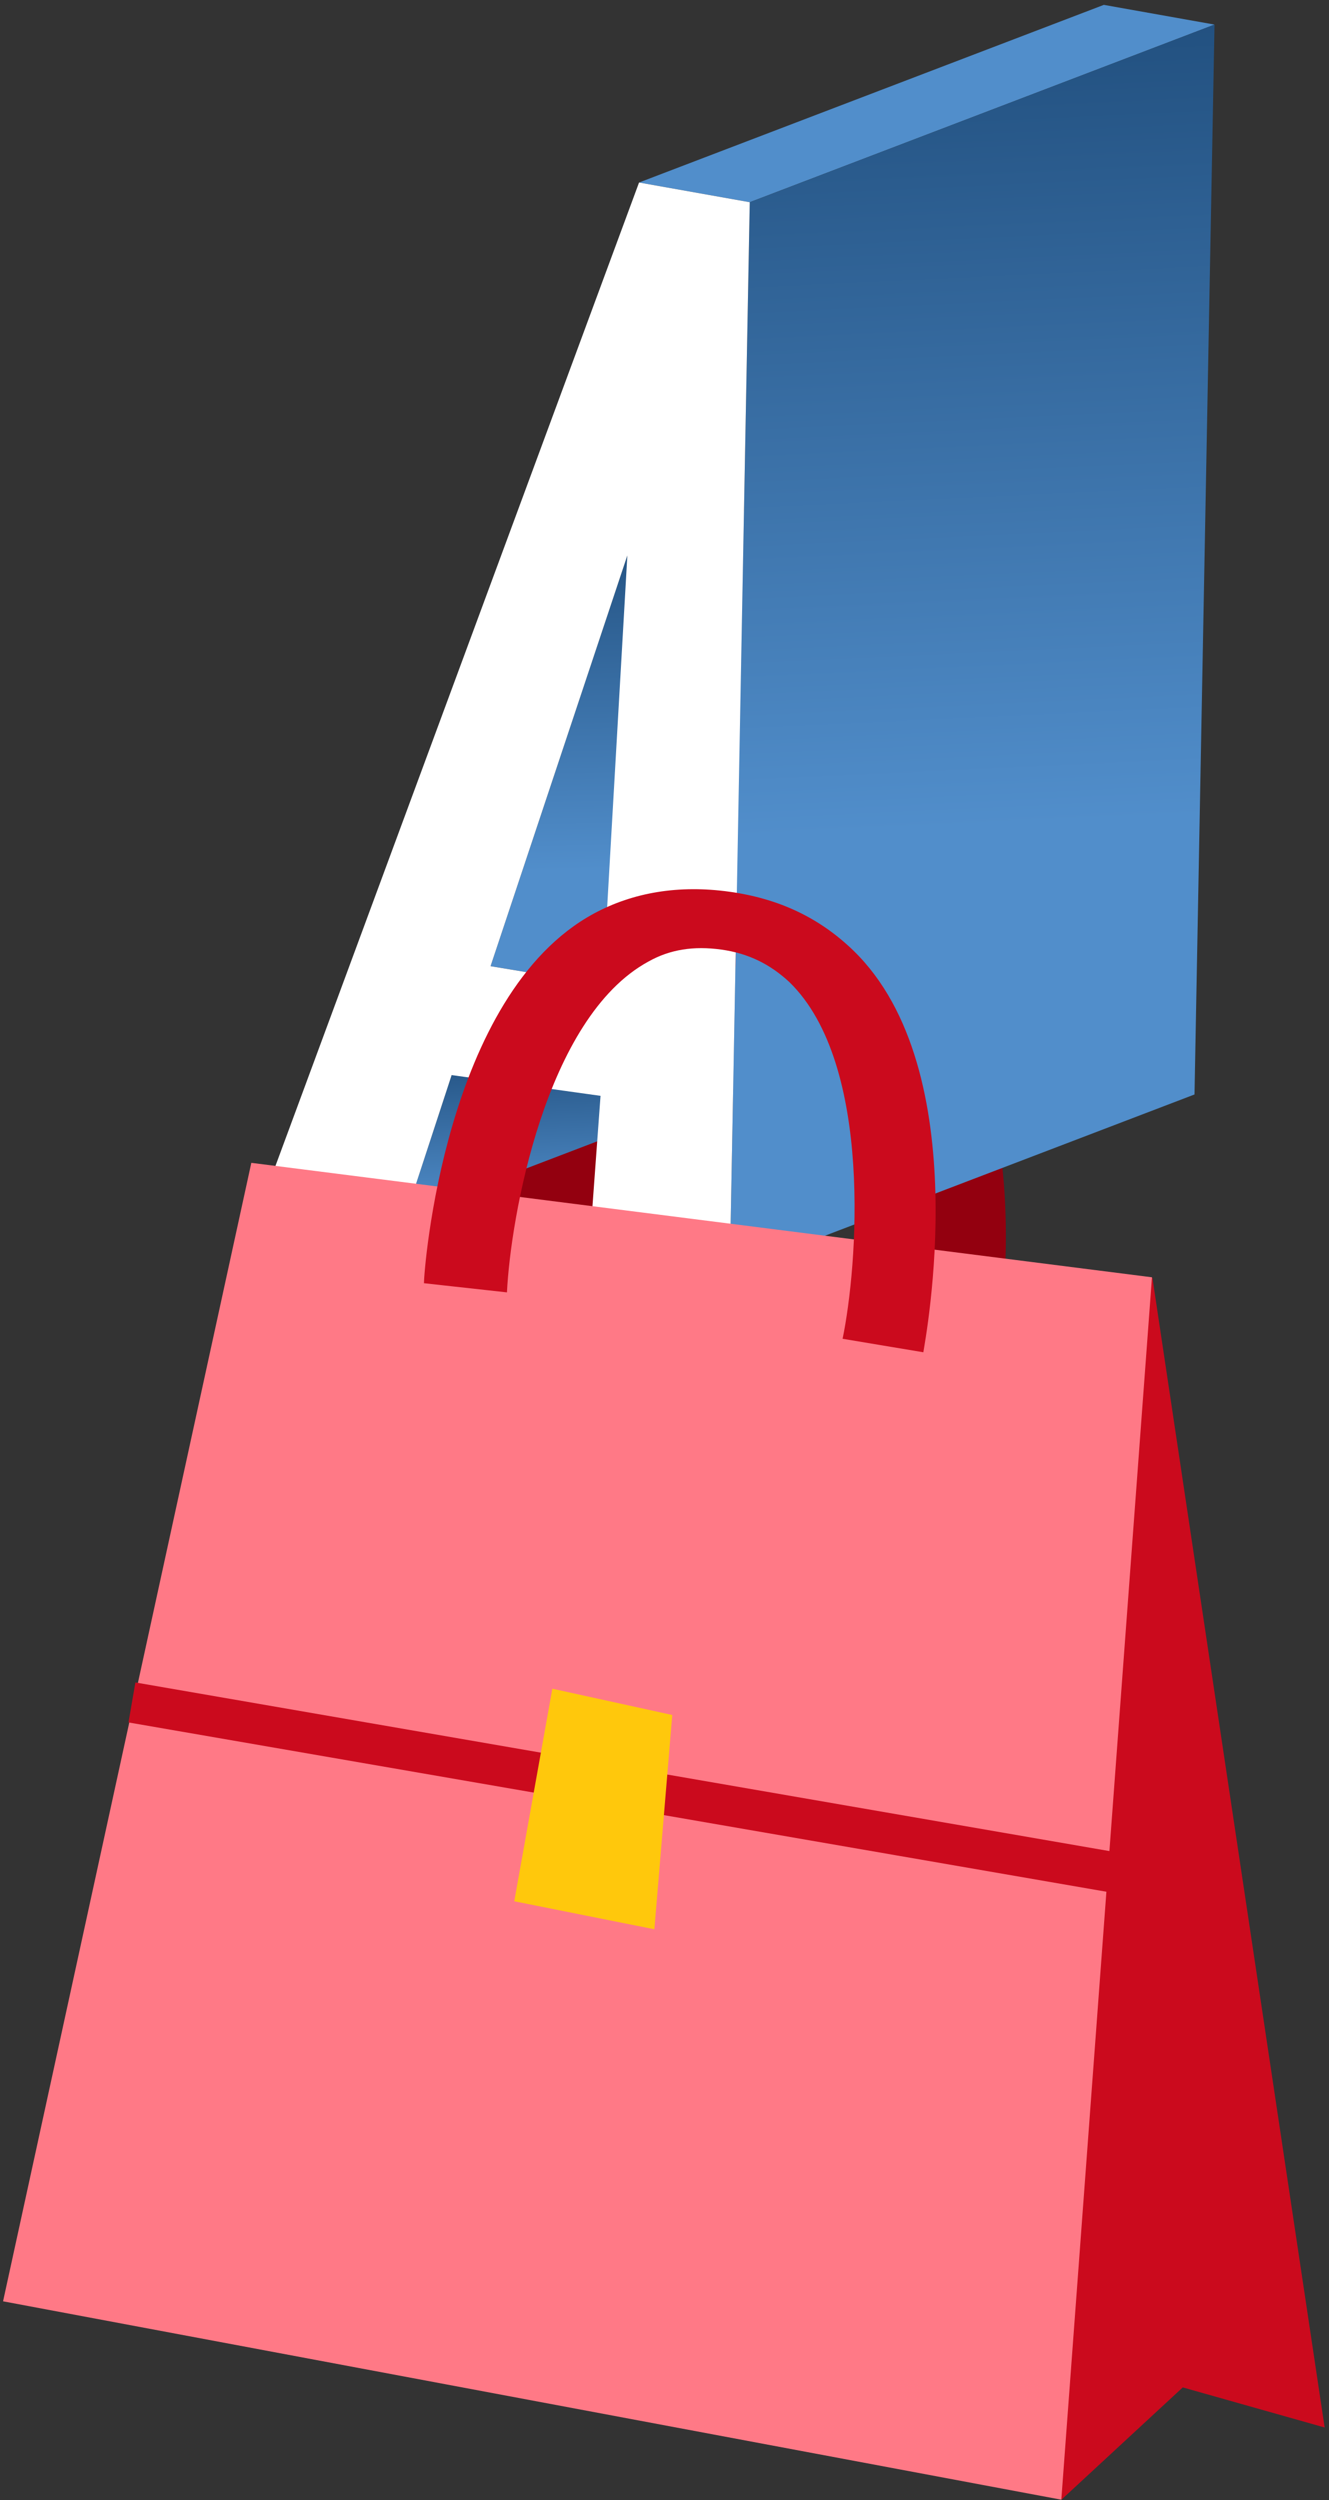
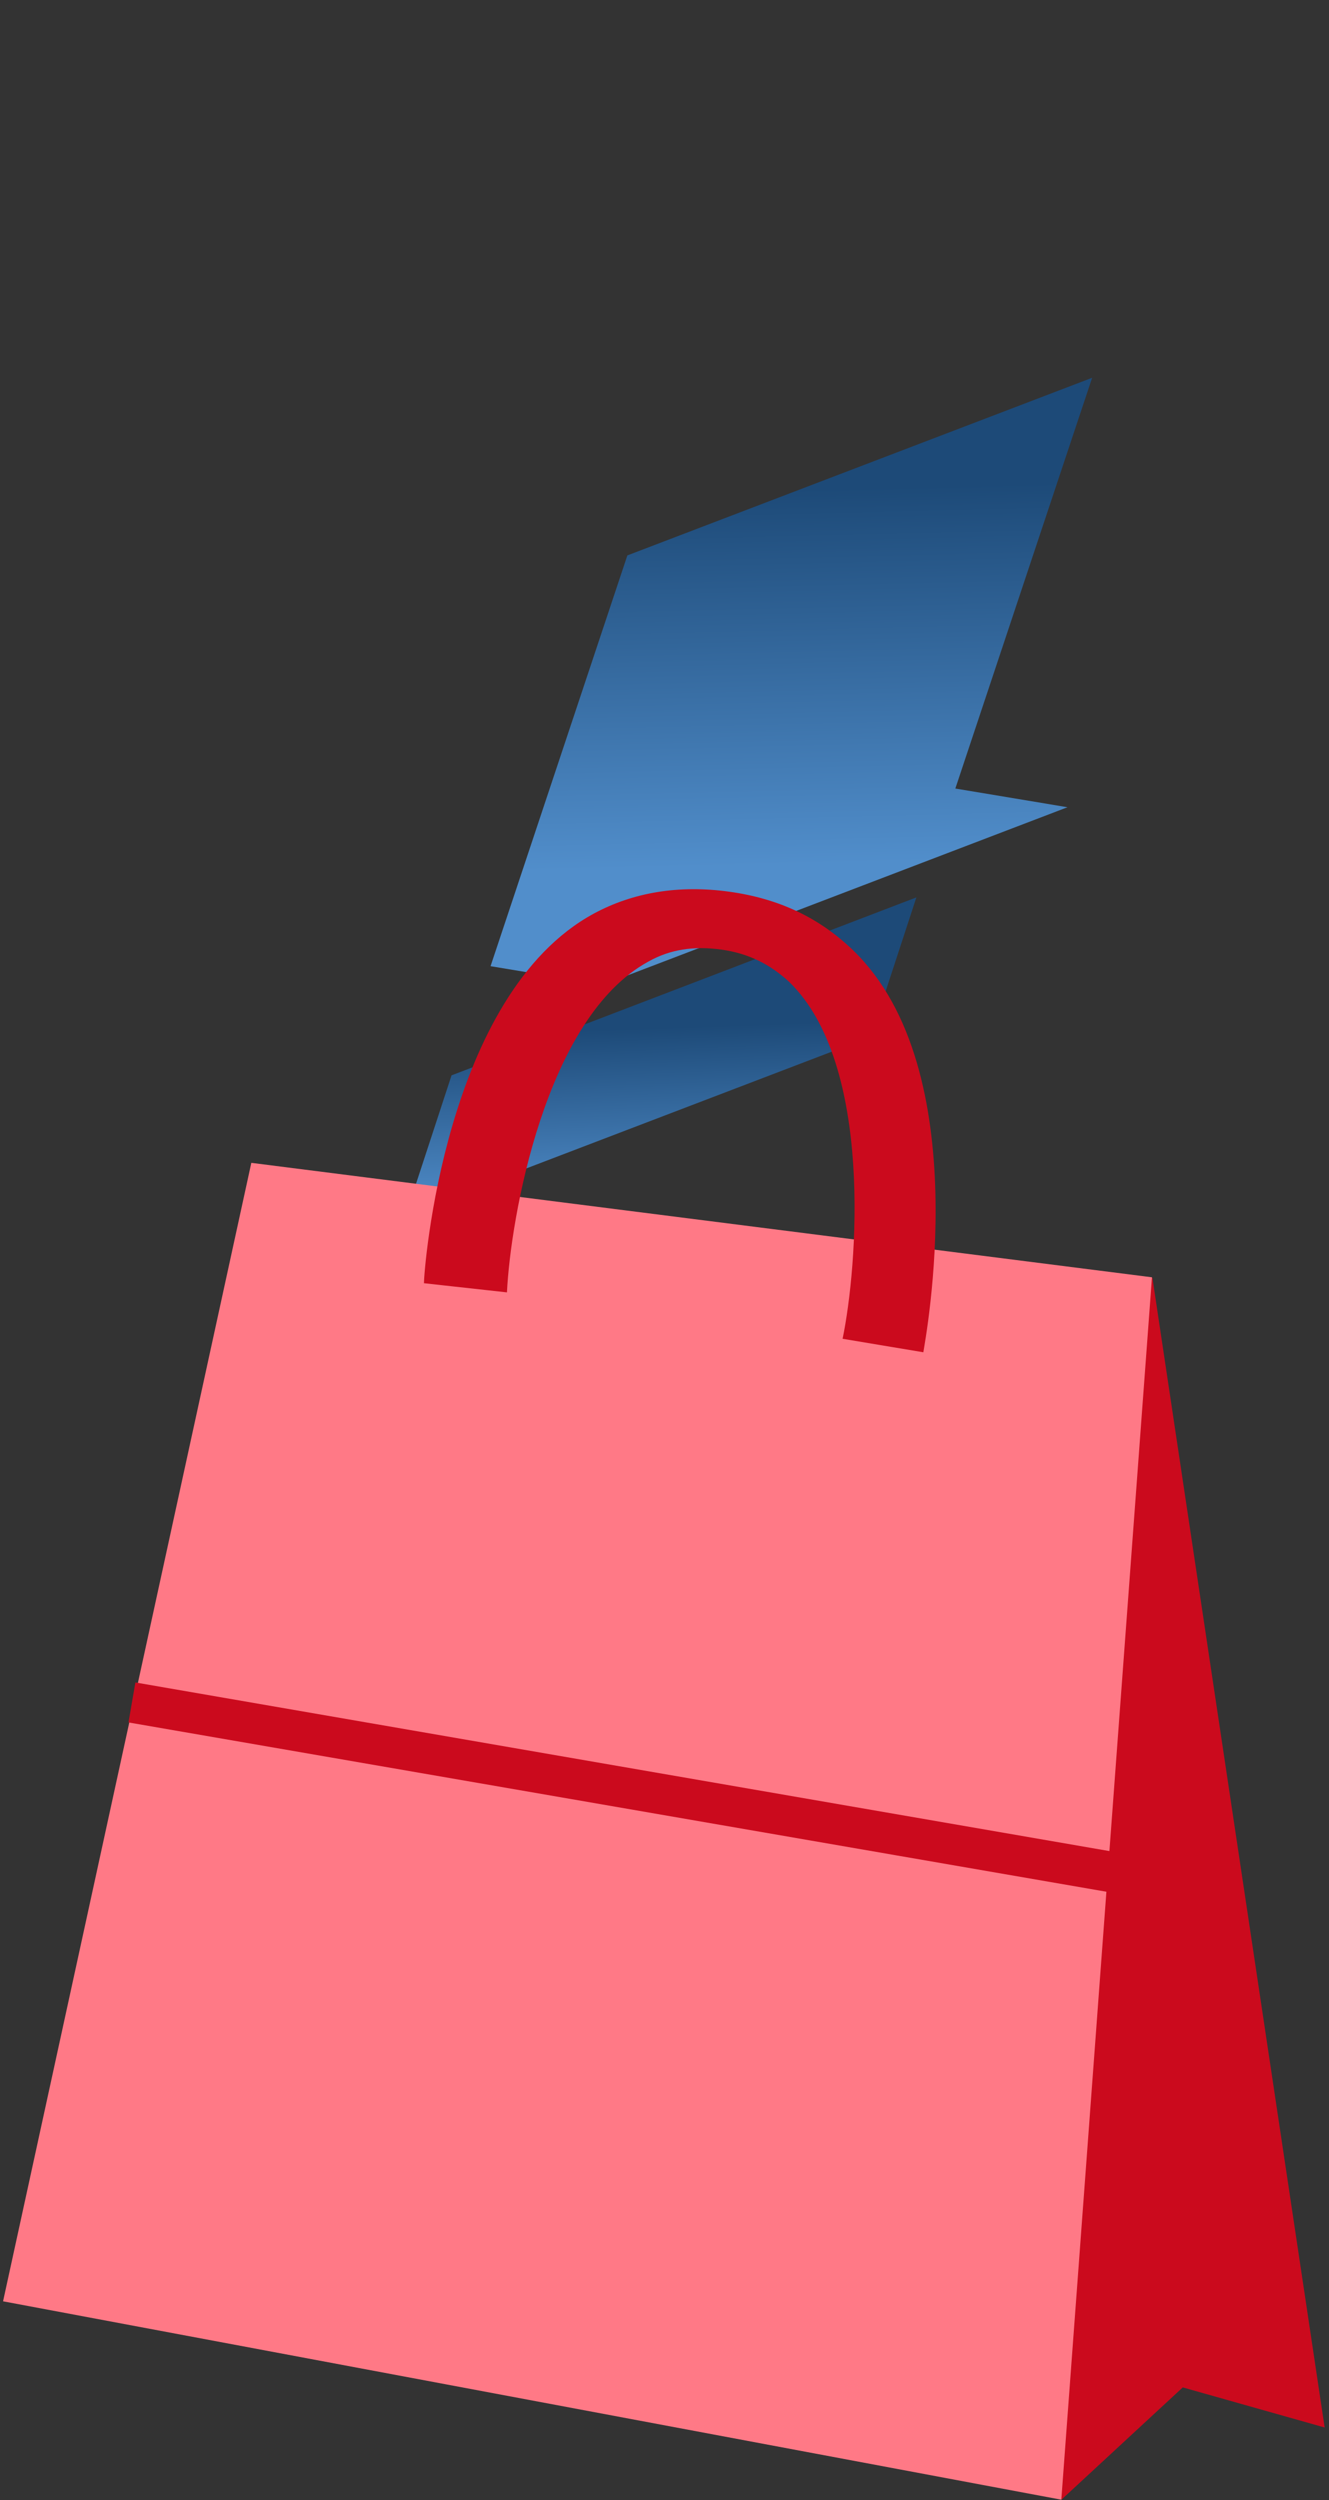
<svg xmlns="http://www.w3.org/2000/svg" width="235" height="442" viewBox="0 0 235 442" fill="none">
  <rect x="0" y="0" width="235" height="442" fill="#333333" stroke="none" />
-   <path d="M87.385 231.323C87.376 229.277 90.935 180.284 117.46 165.957C124.406 162.214 132.48 160.876 141.368 162.105C150.257 163.334 157.378 166.772 163.307 172.5C185.209 193.727 175.971 241.525 175.693 243.532L161.413 241.149C164.021 228.627 166.951 192.634 152.014 178.095C148.647 174.972 144.828 173.012 139.954 172.338C135.08 171.664 130.899 172.313 127.098 174.446C108.776 184.386 102.691 219.943 102.063 232.943L87.385 231.323Z" fill="#93000F" />
  <path d="M79.844 190.117L162.038 158.655L153.973 183.295L71.788 214.703L79.844 190.117Z" fill="url(#paint0_linear_781_19846)" />
  <path d="M168.927 139.409L193.118 66.788L110.933 98.195L86.742 170.816L106.574 174.122L188.758 142.715L168.927 139.409Z" fill="url(#paint1_linear_781_19846)" />
-   <path d="M113 32.269L195.184 0.861L214.757 4.347L132.573 35.755L113 32.269Z" fill="#518ECB" />
-   <path d="M132.573 35.755L214.757 4.348L211.218 193.497L129.034 224.905L132.573 35.755Z" fill="url(#paint2_linear_781_19846)" />
-   <path d="M132.574 35.755L129.035 224.904L104.181 221.213L106.189 193.74L79.861 190.069L71.796 214.71L46.981 210.799L113.001 32.269L132.574 35.755ZM86.741 170.817L106.572 174.123L110.932 98.196L86.741 170.817Z" fill="white" />
  <path d="M44.441 205.585L0.542 406.861L187.666 441.934L224.754 398.159L203.69 225.818L44.441 205.585Z" fill="#FF7986" />
  <path d="M203.789 225.996L203.695 225.834L187.665 441.95L209.145 422.082L234.231 429.171L203.789 225.996Z" fill="#CB0A1D" />
  <path d="M74.963 226.865C74.954 224.819 78.513 175.826 105.039 161.499C111.984 157.756 120.059 156.419 128.947 157.648C137.835 158.876 144.957 162.315 150.885 168.042C172.787 189.269 163.549 237.068 163.272 239.074L148.991 236.691C151.599 224.169 154.53 188.176 139.592 173.638C136.226 170.514 132.406 168.555 127.532 167.881C122.658 167.207 118.477 167.856 114.676 169.988C96.354 179.929 90.27 215.486 89.641 228.486L74.963 226.865Z" fill="#CB0A1D" />
  <path d="M23.331 300.985L199.99 331.564" stroke="#CB0A1D" stroke-width="7.172" />
-   <path d="M97.668 298.556L118.872 303.205L115.71 341.086L90.933 336.139L97.668 298.556Z" fill="#FFC80C" />
  <defs>
    <linearGradient id="paint0_linear_781_19846" x1="117.942" y1="214.625" x2="116.719" y2="181.698" gradientUnits="userSpaceOnUse">
      <stop offset="0.052" stop-color="#518ECB" />
      <stop offset="1" stop-color="#1D4A78" />
    </linearGradient>
    <linearGradient id="paint1_linear_781_19846" x1="140.824" y1="156.573" x2="139.132" y2="86.493" gradientUnits="userSpaceOnUse">
      <stop offset="0.052" stop-color="#518ECB" />
      <stop offset="1" stop-color="#1D4A78" />
    </linearGradient>
    <linearGradient id="paint2_linear_781_19846" x1="173.79" y1="154.8" x2="166.112" y2="-9.117" gradientUnits="userSpaceOnUse">
      <stop offset="0.052" stop-color="#518ECB" />
      <stop offset="1" stop-color="#1D4A78" />
    </linearGradient>
  </defs>
</svg>